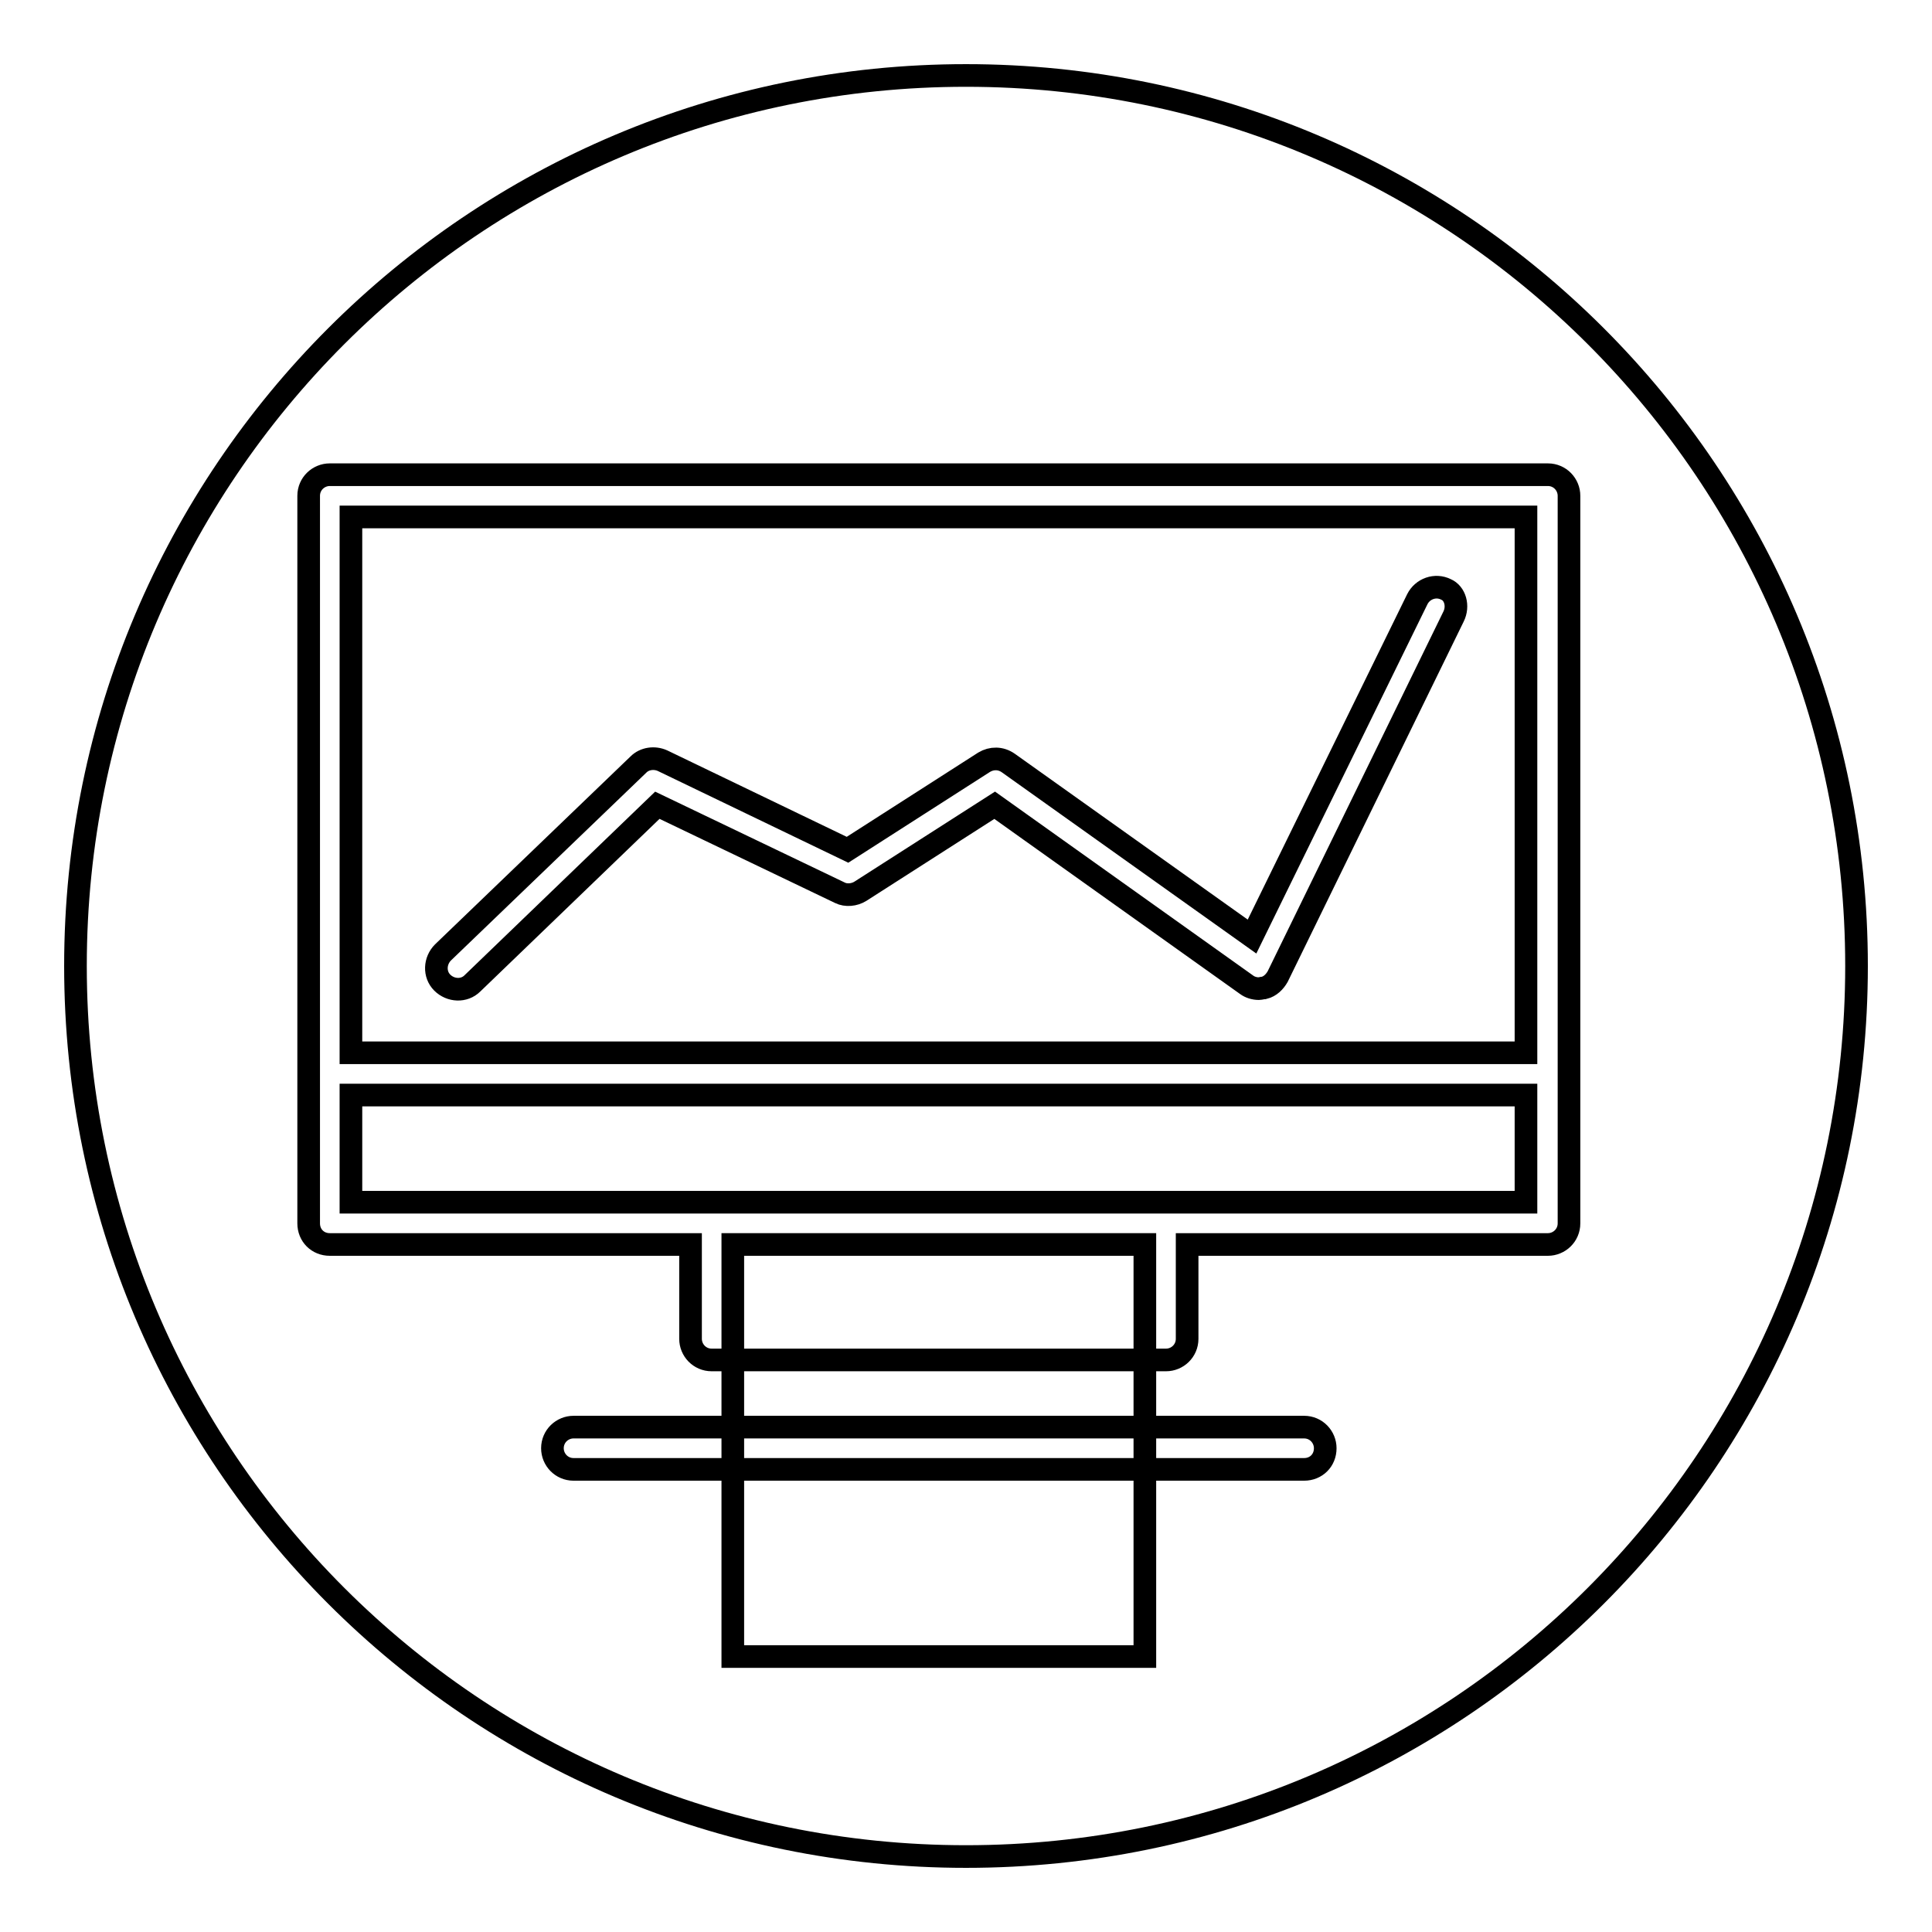
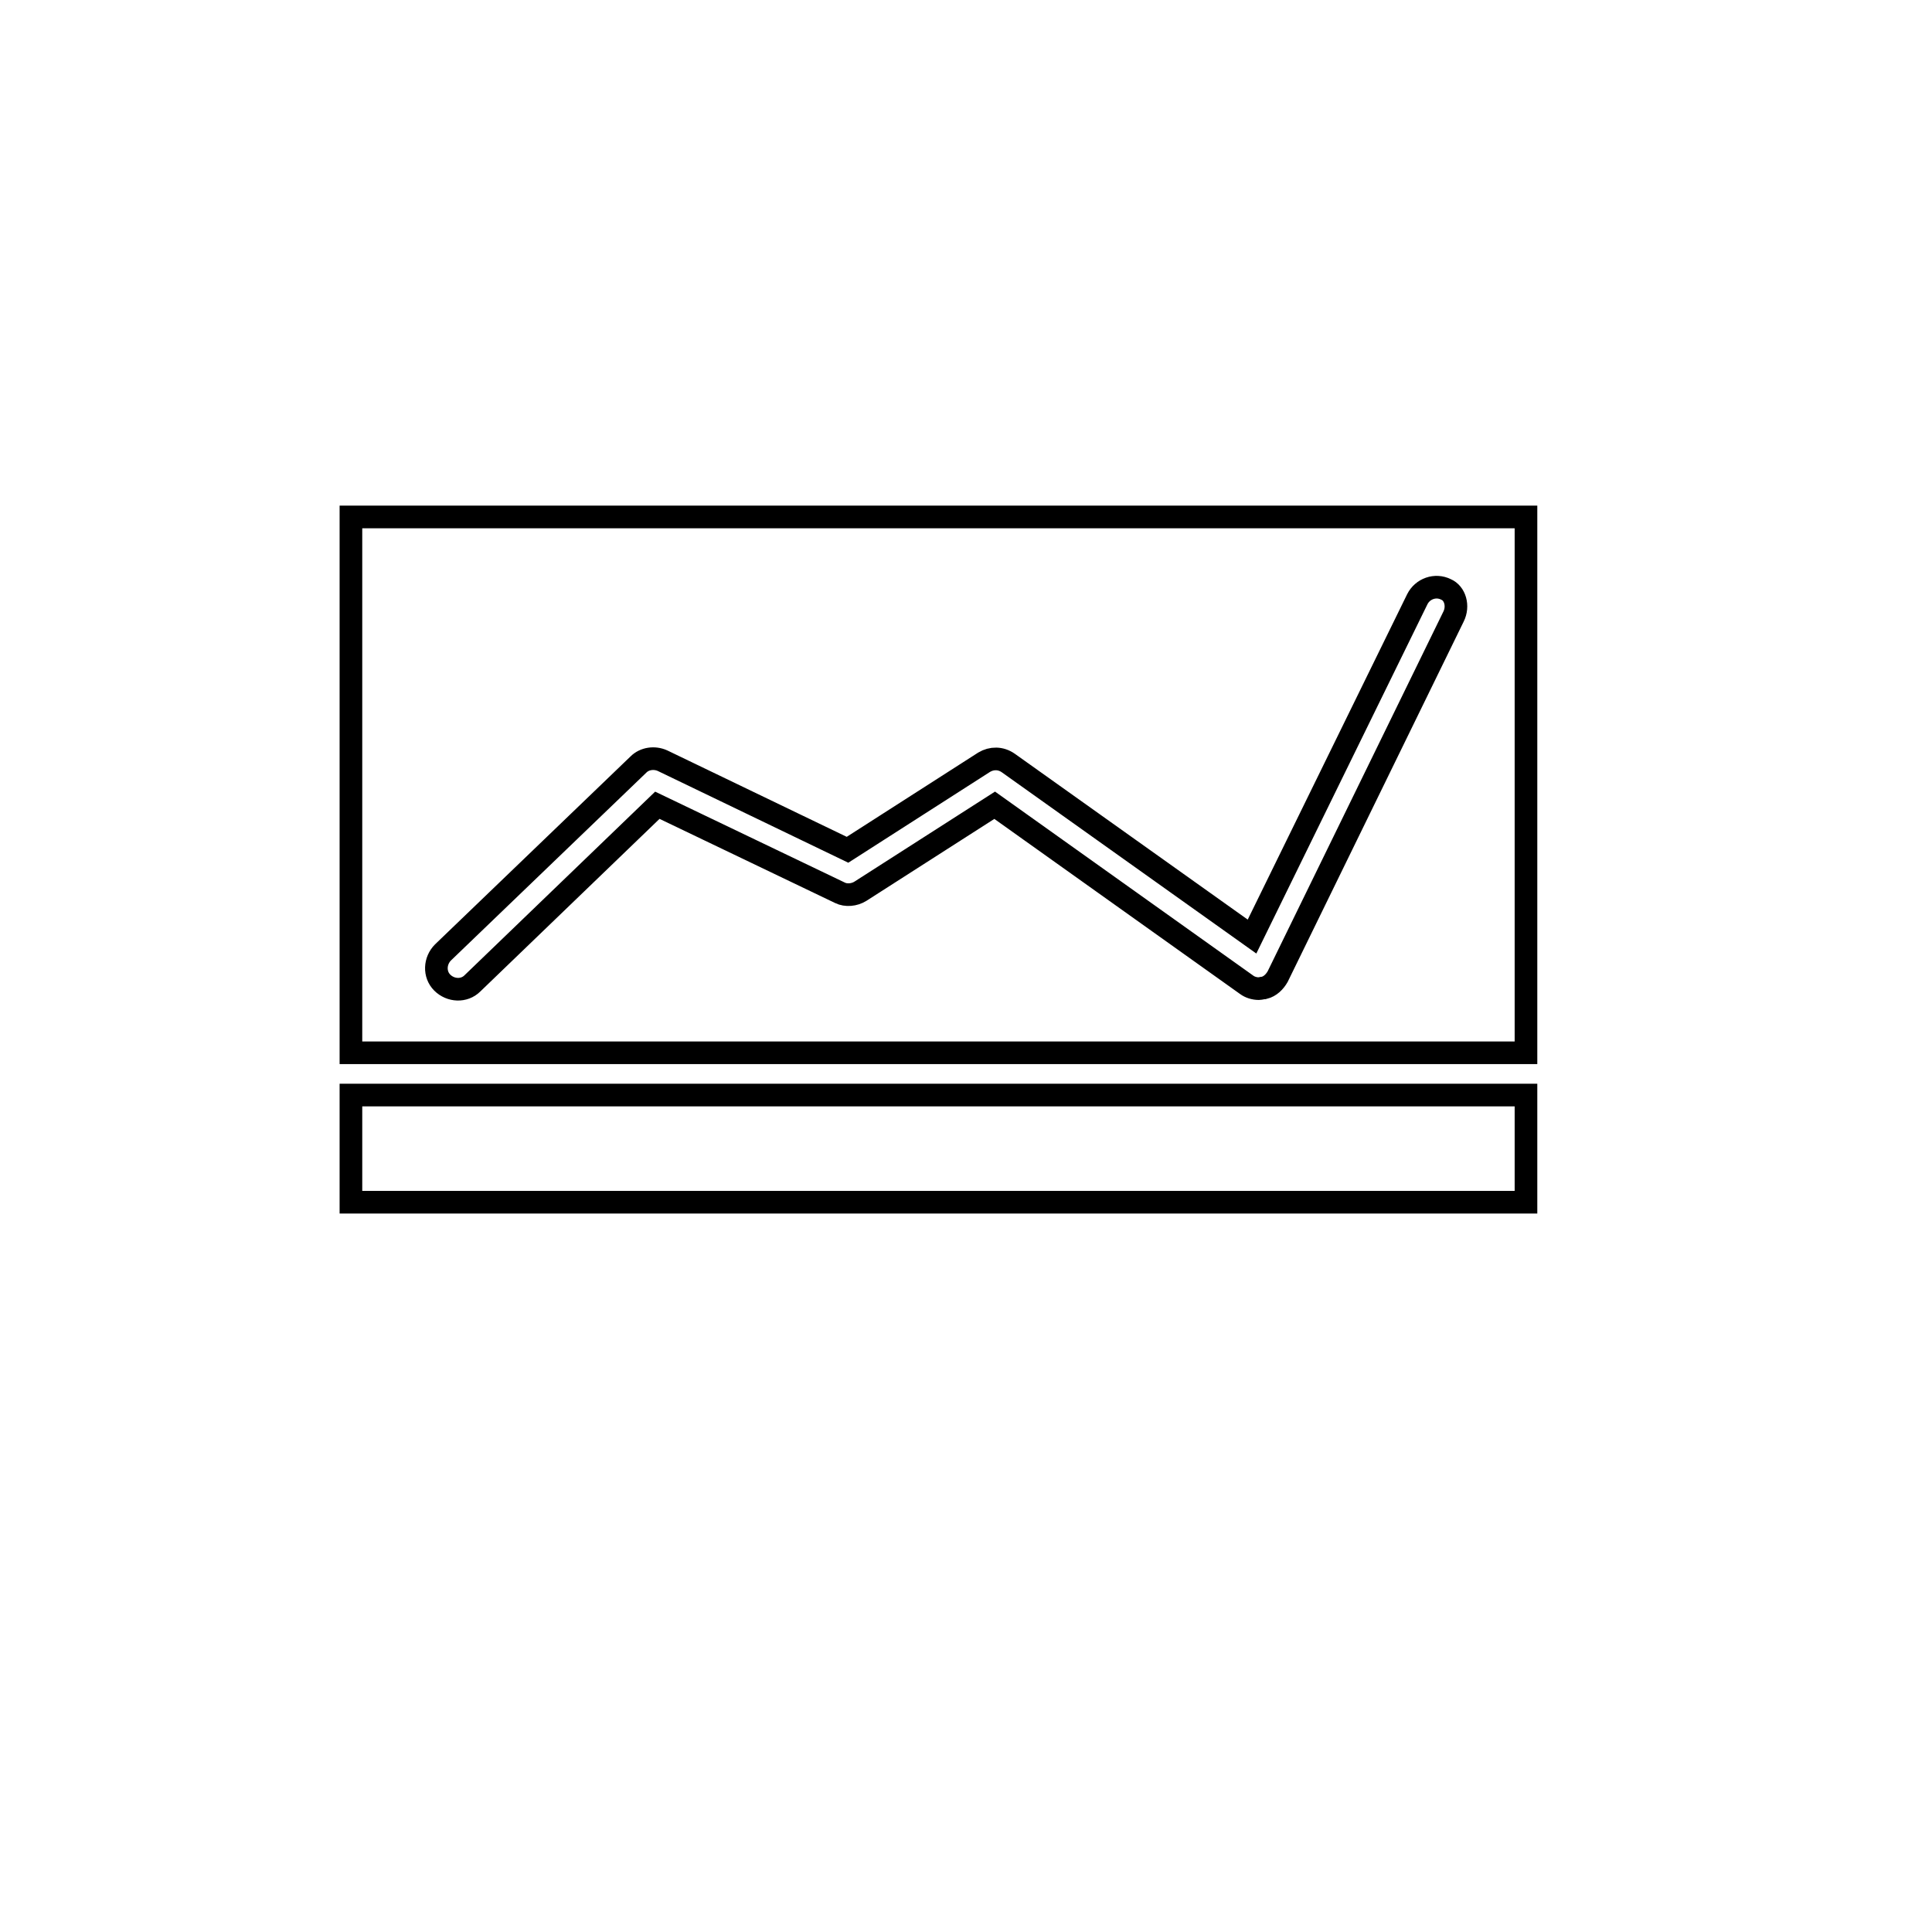
<svg xmlns="http://www.w3.org/2000/svg" version="1.1" x="0px" y="0px" viewBox="0 0 256 256" enable-background="new 0 0 256 256" xml:space="preserve">
  <g>
    <g>
      <g>
        <g>
-           <path stroke-width="3" fill-opacity="0" stroke="#000000" d="M128,246c65.2,0,118-52.8,118-118c0-65.2-52.8-118-118-118C62.8,10,10,62.8,10,128C10,193.2,62.8,246,128,246z M172.8,194.7H76c-1.6,0-2.8-1.3-2.8-2.8c0-1.6,1.3-2.8,2.8-2.8h96.8c1.6,0,2.8,1.3,2.8,2.8C175.6,193.5,174.4,194.7,172.8,194.7z M40.9,162.1V65.7c0-1.6,1.3-2.8,2.8-2.8h161.4c1.6,0,2.8,1.3,2.8,2.8v96.4c0,1.6-1.3,2.8-2.8,2.8h-47.8v12.5c0,1.6-1.3,2.8-2.8,2.8H94.3c-1.6,0-2.8-1.3-2.8-2.8v-12.5H43.7C42.1,164.9,40.9,163.7,40.9,162.1z" />
-           <path stroke-width="3" fill-opacity="0" stroke="#000000" d="M97.1 164.9h54.6v54.6h-54.6z" />
          <path stroke-width="3" fill-opacity="0" stroke="#000000" d="M154.5 159.3L202.2 159.3 202.2 145.1 46.5 145.1 46.5 159.3 94.3 159.3 z" />
          <path stroke-width="3" fill-opacity="0" stroke="#000000" d="M202.2,68.5H46.5v71h155.7V68.5L202.2,68.5z M192.6,81.7l-23.3,47.7c-0.4,0.7-1,1.3-1.8,1.5c-0.2,0-0.5,0.1-0.7,0.1c-0.6,0-1.2-0.2-1.6-0.5l-33.4-23.8l-17.8,11.4c-0.8,0.5-1.9,0.6-2.7,0.2l-24.2-11.6l-24.5,23.6c-1.1,1.1-2.9,1-4-0.1c-1.1-1.1-1-2.9,0.1-4l25.9-24.9c0.8-0.8,2.1-1,3.2-0.5l24.5,11.8l18.1-11.6c1-0.6,2.2-0.6,3.2,0.1l32.3,23l21.9-44.7c0.7-1.4,2.4-2,3.8-1.3C192.8,78.6,193.3,80.3,192.6,81.7z" />
        </g>
      </g>
      <g />
      <g />
      <g />
      <g />
      <g />
      <g />
      <g />
      <g />
      <g />
      <g />
      <g />
      <g />
      <g />
      <g />
      <g />
    </g>
  </g>
</svg>